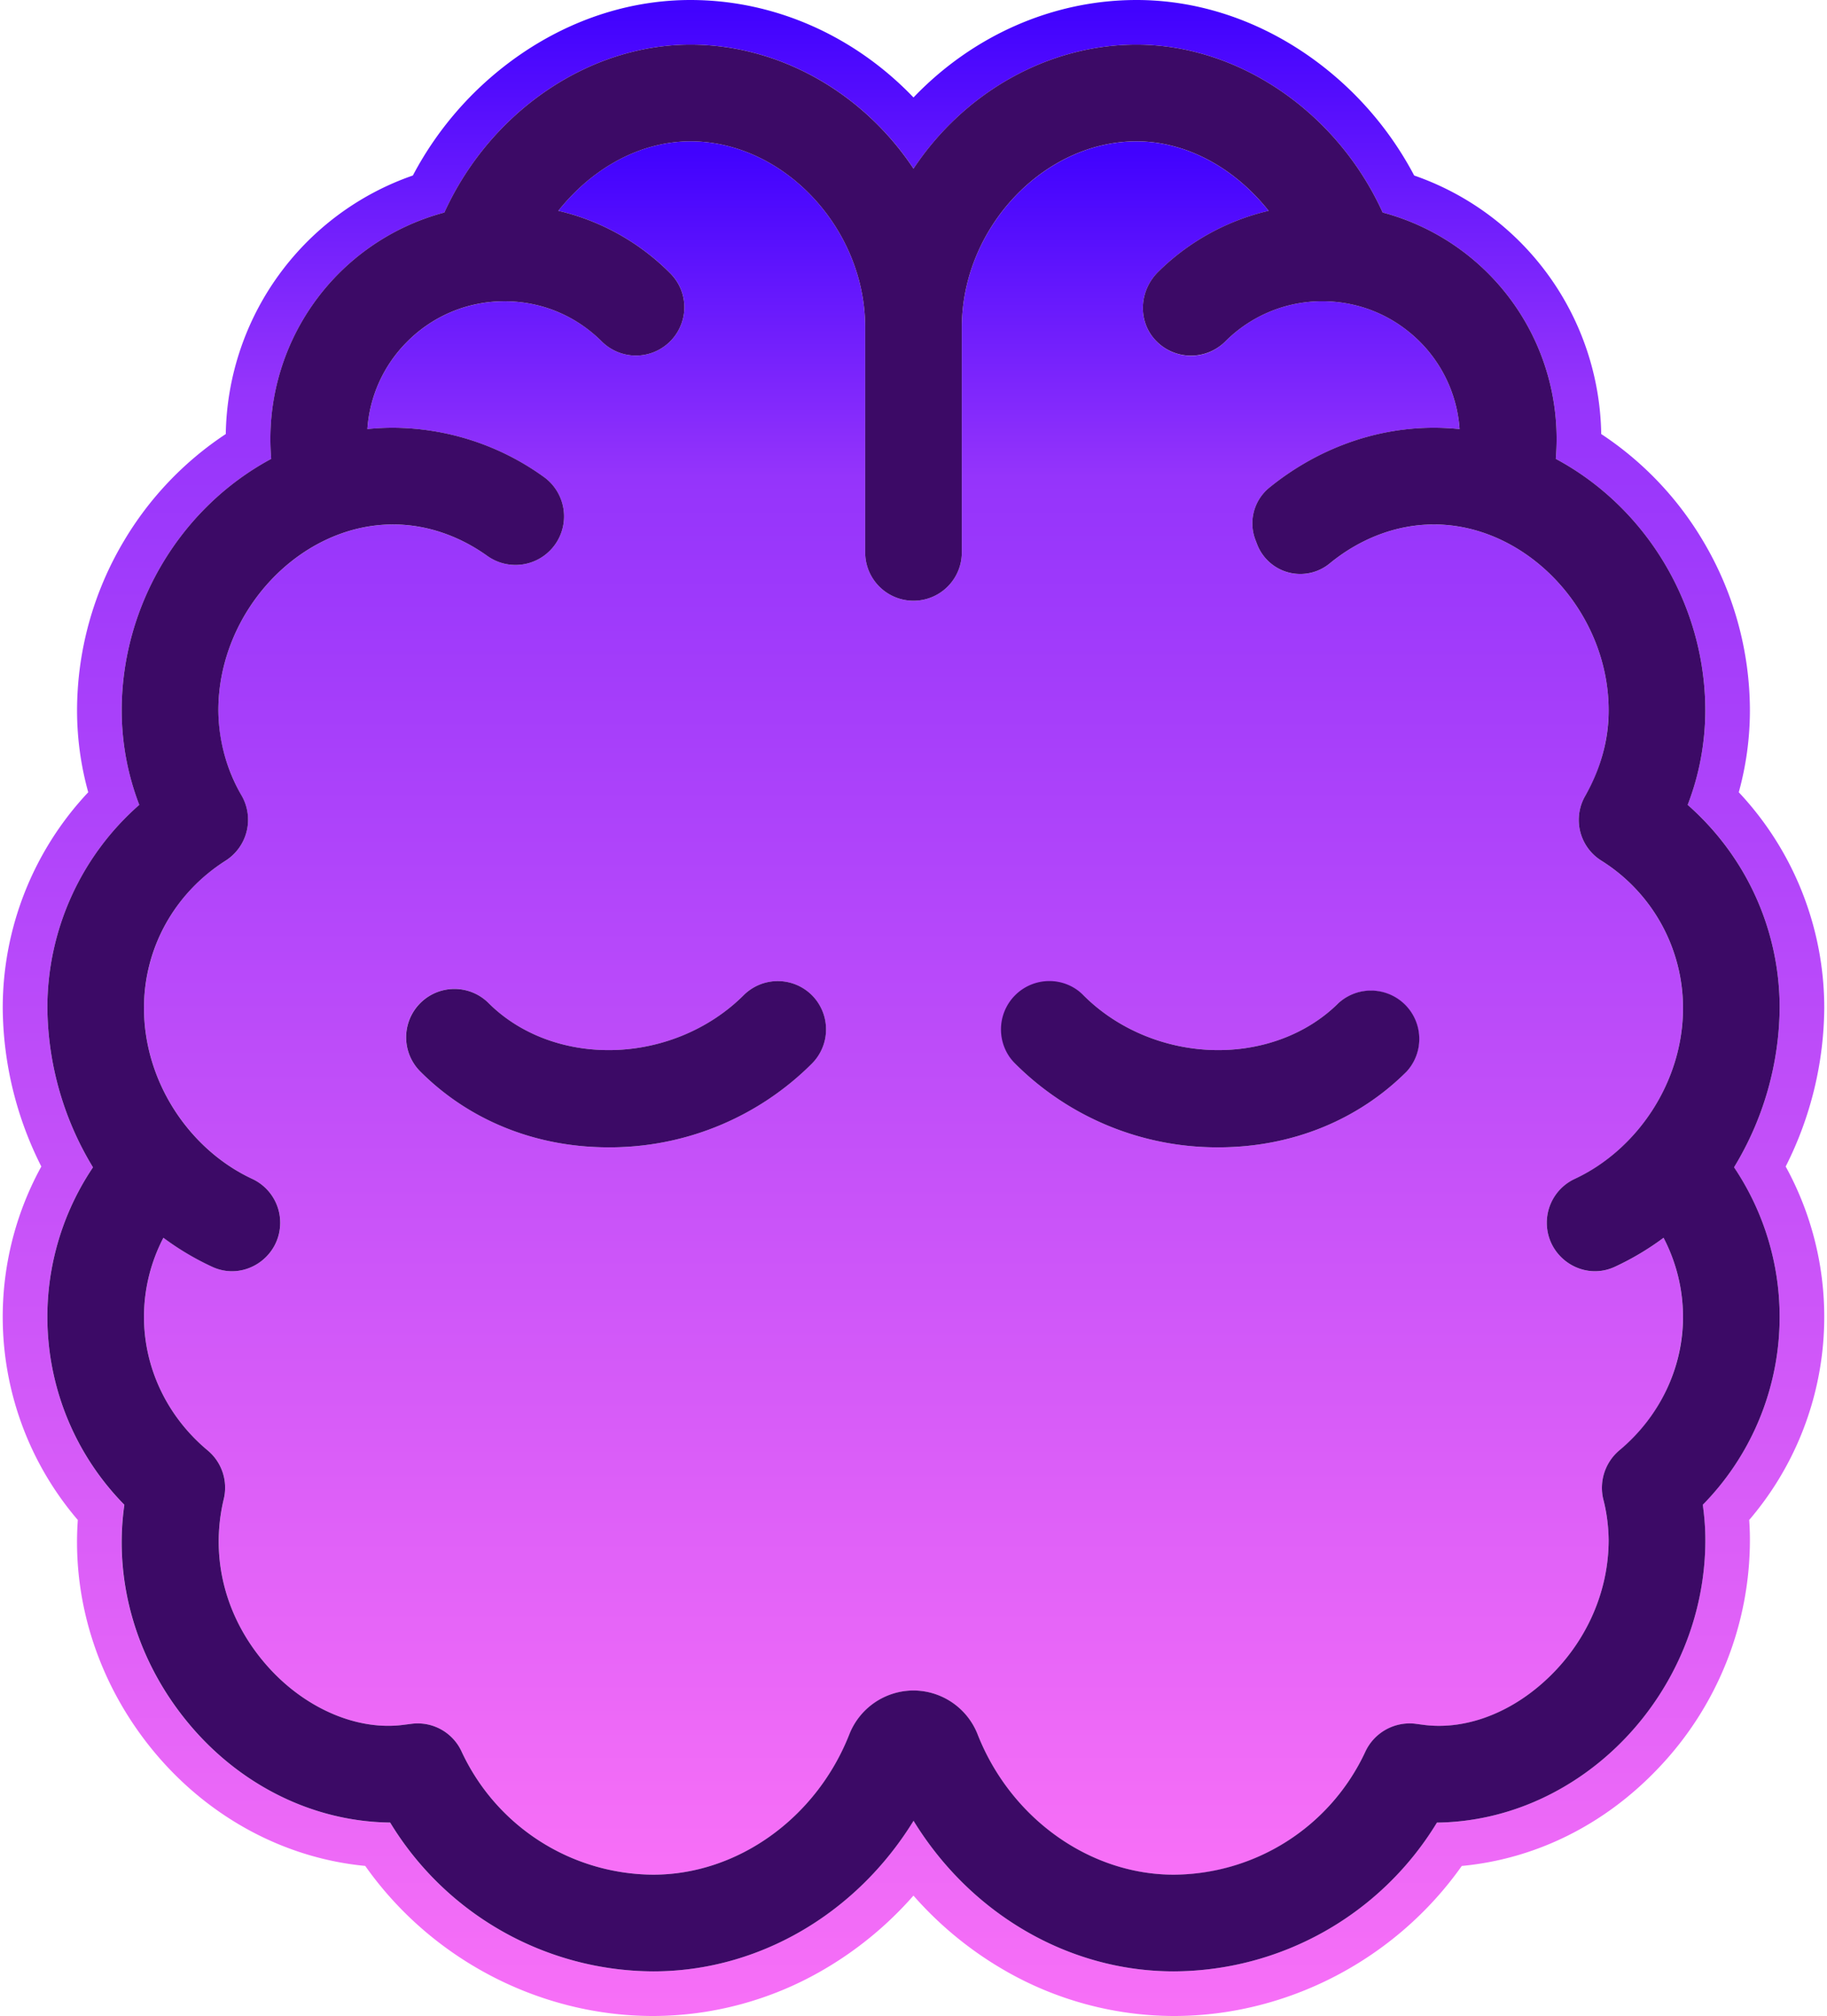
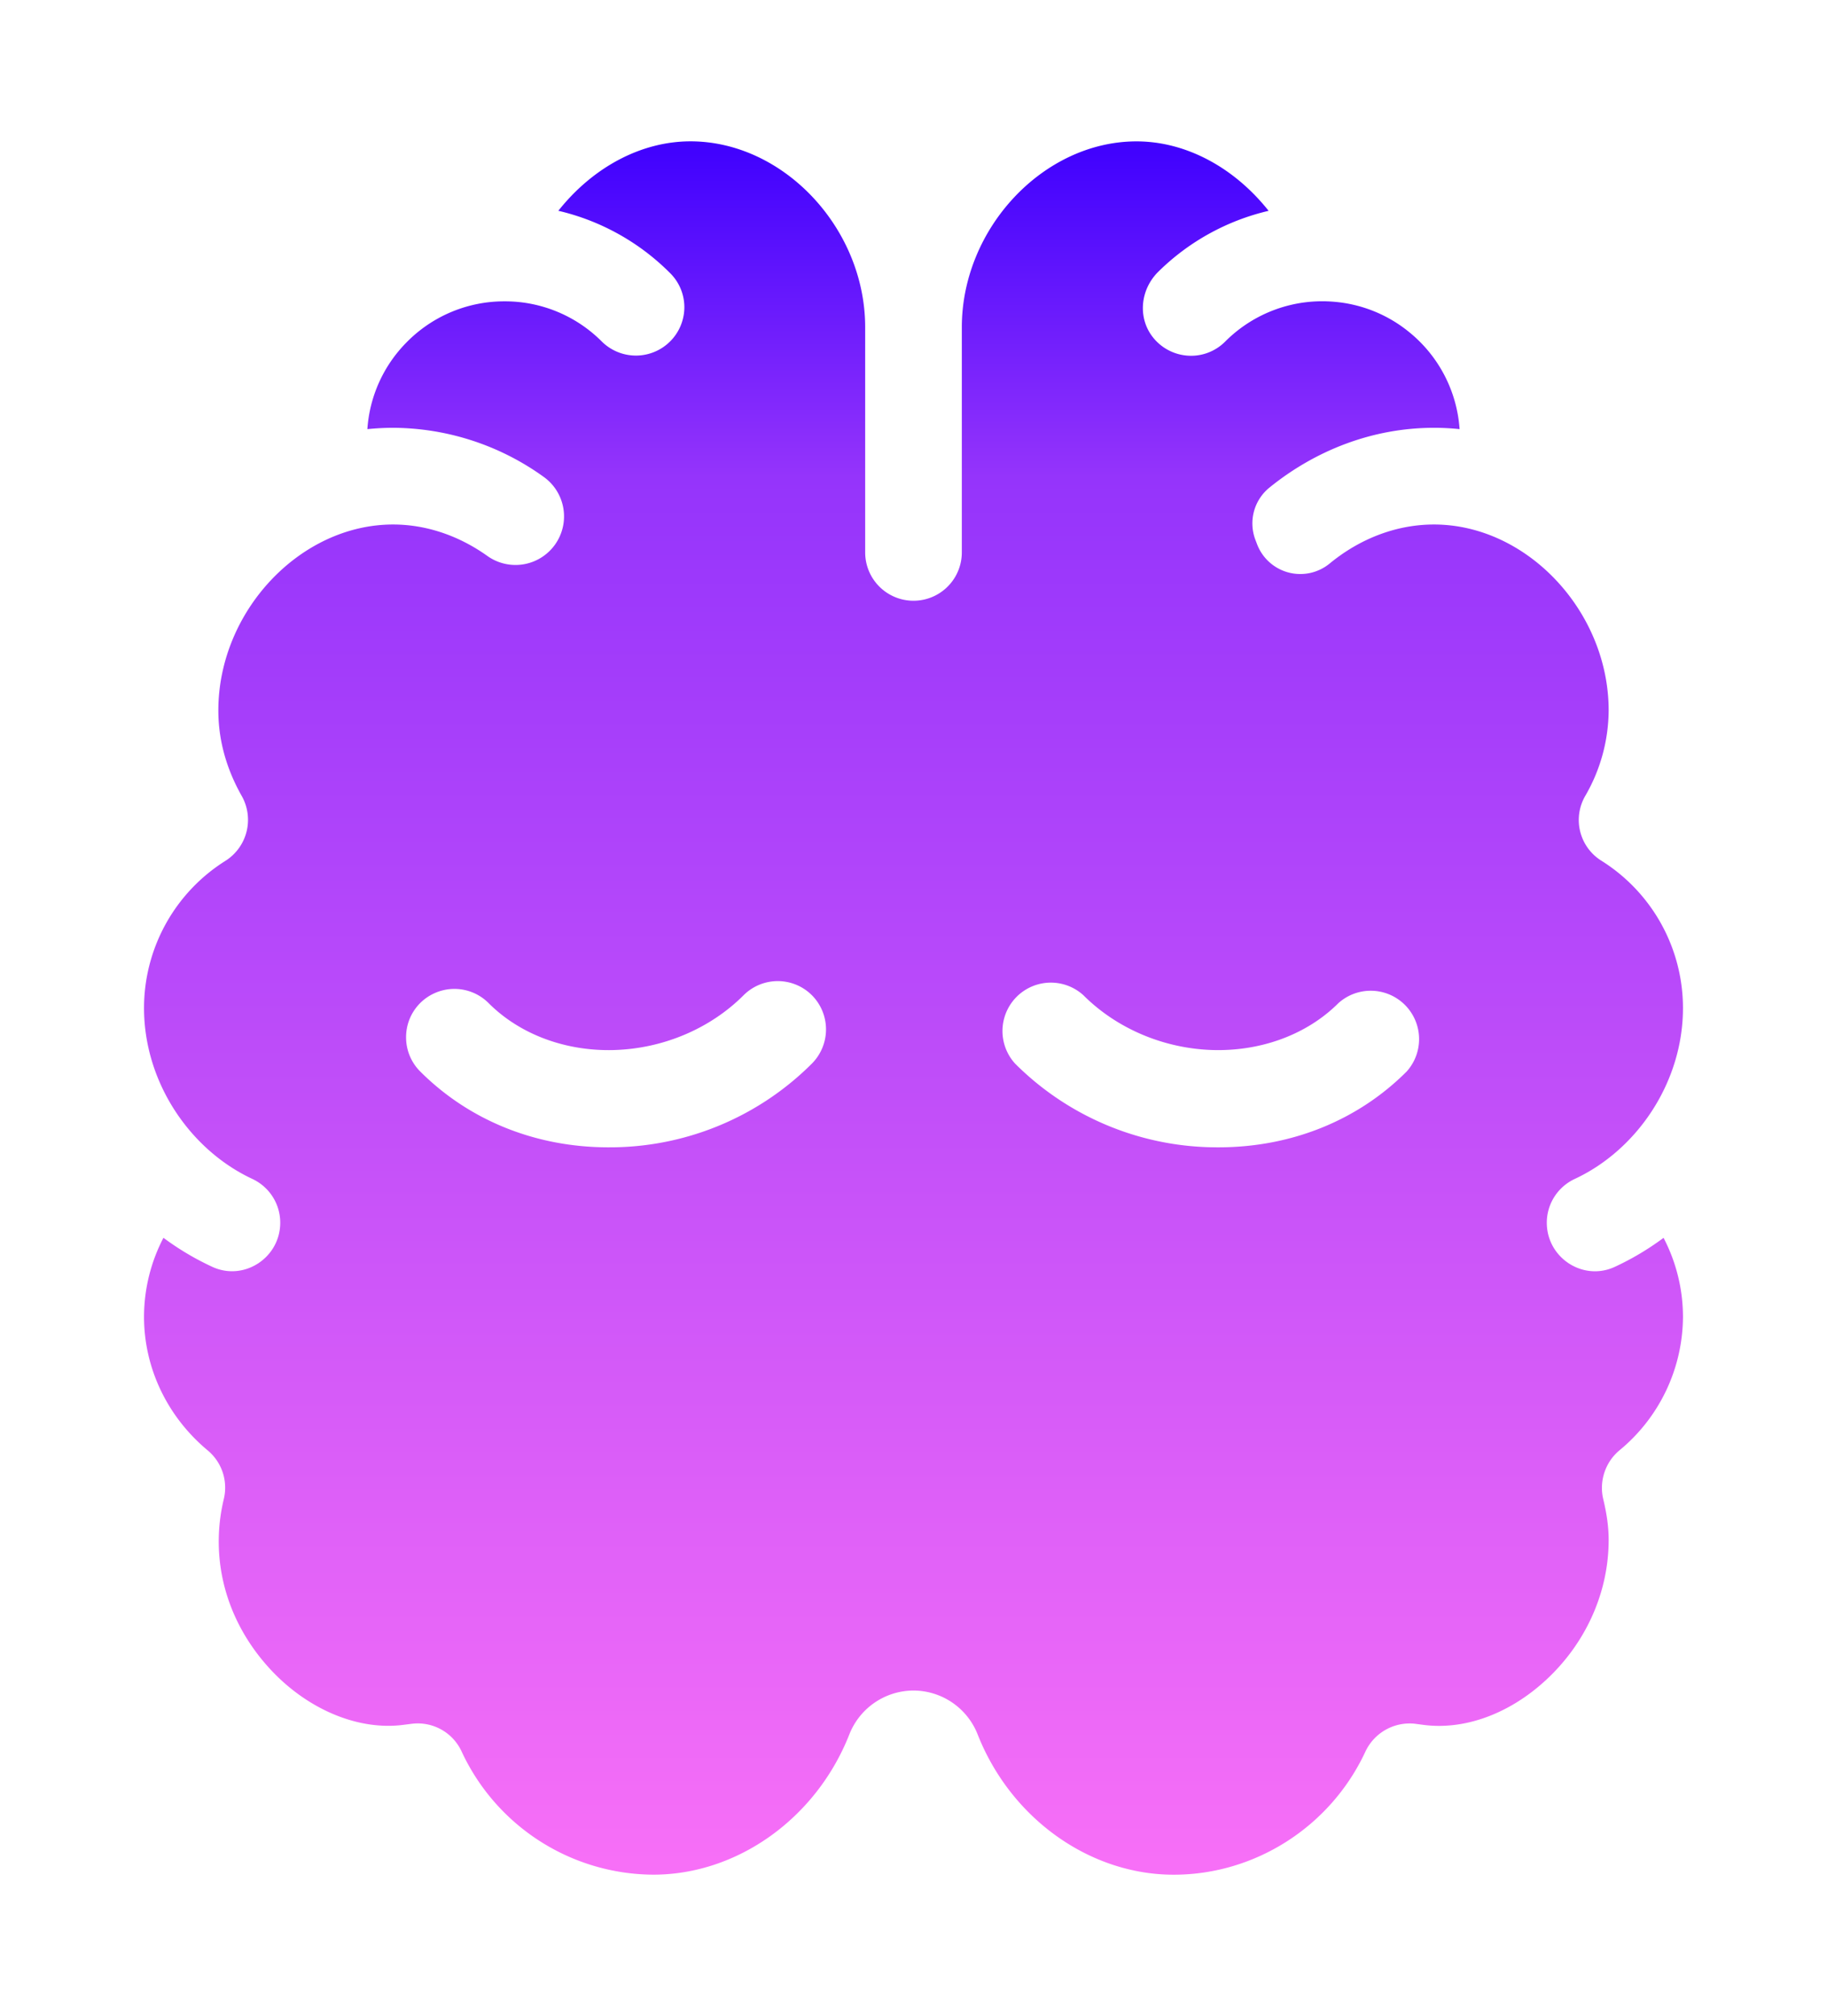
<svg xmlns="http://www.w3.org/2000/svg" viewBox="0 0 428 472" fill-rule="evenodd" clip-rule="evenodd" stroke-linejoin="round" stroke-miterlimit="2">
  <g fill-rule="nonzero">
    <path d="M225.32 76.63v52.7a11.32 11.32 0 1 1-22.64 0v-52.7c0-23.19-19.13-43.54-40.93-43.54-11.47 0-22.8 6-30.95 16.26A54.44 54.44 0 0 1 157 63.96a11.24 11.24 0 0 1 3.32 8A11.35 11.35 0 0 1 141 79.98a32.04 32.04 0 0 0-22.8-9.43 32.04 32.04 0 0 0-23 9.65 31.92 31.92 0 0 0-9.14 20.27c2.02-.2 4.04-.31 6.02-.31a60.83 60.83 0 0 1 35.3 11.5 11.36 11.36 0 0 1-13.23 18.49c-6.46-4.6-14.1-7.35-22.07-7.35-21.8 0-40.93 20.35-40.93 43.54 0 6.86 1.84 13.58 5.47 20a11.36 11.36 0 0 1-3.8 15.2A40.7 40.7 0 0 0 33.74 236c0 17.4 10.77 33.2 25.36 40.01 3.99 1.86 6.55 5.85 6.55 10.25 0 8.2-8.48 13.77-15.92 10.34a64.5 64.5 0 0 1-11.44-6.8 40.11 40.11 0 0 0-4.55 18.48c0 12 5.43 23.4 14.92 31.3a11.34 11.34 0 0 1 3.77 11.38c-3.35 13.98.48 28.36 10.52 39.45 8.81 9.74 20.96 14.88 31.73 13.4l1.9-.24c4.85-.55 9.5 2.06 11.55 6.48a49.79 49.79 0 0 0 44.92 28.86c19.68 0 38.12-13.16 45.88-32.74A16.2 16.2 0 0 1 214 395.8a16.2 16.2 0 0 1 15.07 10.38c7.76 19.58 26.2 32.74 45.89 32.74 19.1 0 36.7-11.27 44.86-28.73a11.46 11.46 0 0 1 11.6-6.62l1.9.25c9.26 1.27 19.41-2.22 27.84-9.58 9.97-8.7 15.69-20.98 15.69-33.7 0-2.9-.4-5.94-1.27-9.56-1-4.18.48-8.65 3.78-11.4a40.74 40.74 0 0 0 14.9-31.29 40.1 40.1 0 0 0-4.55-18.48 64.46 64.46 0 0 1-11.43 6.8c-7.44 3.43-15.92-2.14-15.92-10.34 0-4.4 2.56-8.39 6.55-10.25 14.59-6.8 25.35-22.6 25.35-40.01a40.71 40.71 0 0 0-19.14-34.51 11.24 11.24 0 0 1-3.77-15.13 40.23 40.23 0 0 0 5.5-20.03c0-23.19-19.13-43.54-40.93-43.54-8.98 0-17.5 3.44-24.41 9.12a10.84 10.84 0 0 1-17.03-4.52l-.38-1a10.79 10.79 0 0 1 3.22-12.19c10.8-8.77 24.25-14.05 38.6-14.05 1.97 0 4 .1 6.01.31a32.04 32.04 0 0 0-11.67-22.6 31.95 31.95 0 0 0-17.53-7.2A32.1 32.1 0 0 0 287 79.99c-2.3 2.3-5.48 3.5-8.72 3.28a11.38 11.38 0 0 1-8.27-4.4c-3.5-4.53-2.9-11.08 1.36-15.27a54.45 54.45 0 0 1 25.82-14.24c-8.14-10.24-19.47-16.26-30.94-16.26-21.8 0-40.93 20.35-40.93 43.54zm58.67 191.98a66.95 66.95 0 0 1-46.2-19.6 11.33 11.33 0 0 1 16.01-16c7.82 7.82 18.87 12.5 30.31 12.83 11.4.32 22.11-3.67 29.43-10.98a11.33 11.33 0 0 1 16 16c-11.48 11.5-27.09 17.76-44.1 17.76-.49 0-.96 0-1.45-.02zm-140.1-22.77c11.44-.33 22.48-5 30.31-12.83a11.33 11.33 0 0 1 16 0 11.34 11.34 0 0 1 0 16 66.95 66.95 0 0 1-46.2 19.6l-1.45.01c-17 0-32.61-6.27-44.1-17.75a11.26 11.26 0 0 1-3.32-8 11.26 11.26 0 0 1 7-10.48 11.31 11.31 0 0 1 12.34 2.47c7.02 7.03 17.2 11 28.11 11 .43 0 .87 0 1.3-.02z" fill="url(#a)" />
-     <path d="M214 22.82C200.13 8.34 181.38 0 161.75 0c-13.84 0-27.55 4.36-39.65 12.62a79.33 79.33 0 0 0-25.38 28.47 65.17 65.17 0 0 0-43.83 60.53 77.24 77.24 0 0 0-23.85 25.02 77.6 77.6 0 0 0-10.99 39.69c0 6.48.88 12.89 2.62 19.16A73.71 73.71 0 0 0 .64 236a83.4 83.4 0 0 0 9.04 37.11 73.07 73.07 0 0 0 8.55 82.76c-1.4 19.55 5.17 39.31 18.4 54.91 12.73 15 30.31 24.31 48.93 26.08 15.4 21.81 40.77 35.14 67.48 35.14a79.6 79.6 0 0 0 39.86-10.83 84.55 84.55 0 0 0 21.09-17.36 84.66 84.66 0 0 0 21.08 17.35A79.71 79.71 0 0 0 274.96 472c26.71 0 52.07-13.33 67.48-35.13 17.25-1.62 33.4-9.59 45.99-22.83a77.4 77.4 0 0 0 21.51-53.51c0-1.54-.05-3.09-.17-4.66a73.09 73.09 0 0 0 8.55-82.76 83.43 83.43 0 0 0 9.04-37.11 73.79 73.79 0 0 0-20.03-50.51 71.86 71.86 0 0 0 2.61-19.16 77.7 77.7 0 0 0-11-39.72 77 77 0 0 0-23.83-24.99 65.16 65.16 0 0 0-43.82-60.53 79.33 79.33 0 0 0-25.37-28.46C293.81 4.37 280.09 0 266.25 0 246.61 0 227.87 8.34 214 22.82zm52.25-12.37c23.92 0 46.94 15.74 57.66 39.3a54.86 54.86 0 0 1 40.55 57.68c21.31 11.42 35.03 34.36 35.03 58.9 0 7.54-1.4 14.97-4.13 22.11A63.13 63.13 0 0 1 416.91 236a72.98 72.98 0 0 1-10.69 37.3 62.71 62.71 0 0 1-7.34 79.01c.41 2.86.61 5.55.61 8.22 0 35.64-28.73 65.79-62.88 66.19a72.45 72.45 0 0 1-61.65 34.83c-24.55 0-47.53-13.4-60.96-35.25-13.48 21.89-36.43 35.25-60.96 35.25a72.46 72.46 0 0 1-61.65-34.83c-17.69-.21-34.7-8.46-46.8-22.7-12.48-14.72-18.08-33.49-15.48-51.7a62.75 62.75 0 0 1-7.34-79.02A72.97 72.97 0 0 1 11.1 236a63.12 63.12 0 0 1 21.54-47.56 61.58 61.58 0 0 1-4.13-22.1c0-24.52 13.7-47.44 35.04-58.91a54.87 54.87 0 0 1 40.56-57.68c10.74-23.58 33.74-39.3 57.65-39.3 20.6 0 40.26 11.02 52.25 29.03 11.99-18.02 31.65-29.03 52.25-29.03z" fill="url(#b)" />
-     <path d="M378.28 296.6a64.5 64.5 0 0 0 11.43-6.8 40.1 40.1 0 0 1 4.56 18.48c0 11.98-5.44 23.4-14.91 31.28a11.47 11.47 0 0 0-3.78 11.41 40.29 40.29 0 0 1 1.27 9.56c0 12.72-5.72 25-15.69 33.7-8.43 7.36-18.58 10.85-27.84 9.58l-1.9-.25a11.46 11.46 0 0 0-11.6 6.62 49.76 49.76 0 0 1-44.86 28.73c-19.68 0-38.13-13.16-45.89-32.73A16.2 16.2 0 0 0 214 395.79a16.2 16.2 0 0 0-15.08 10.38c-7.76 19.58-26.2 32.74-45.88 32.74a49.79 49.79 0 0 1-44.92-28.86 11.31 11.31 0 0 0-11.55-6.48l-1.9.24c-10.77 1.48-22.92-3.66-31.73-13.4-10.04-11.1-13.87-25.47-10.52-39.45a11.34 11.34 0 0 0-3.77-11.38c-9.49-7.9-14.92-19.3-14.92-31.3a40.1 40.1 0 0 1 4.55-18.48 64.47 64.47 0 0 0 11.44 6.8c7.44 3.43 15.92-2.14 15.92-10.34 0-4.4-2.56-8.39-6.55-10.25-14.6-6.8-25.36-22.6-25.36-40.01 0-14 7.14-26.9 19.1-34.48a11.36 11.36 0 0 0 3.8-15.2 40.27 40.27 0 0 1-5.48-19.99c0-23.19 19.12-43.54 40.93-43.54 7.97 0 15.6 2.74 22.07 7.36a11.36 11.36 0 0 0 13.23-18.5 60.83 60.83 0 0 0-35.3-11.5c-1.98 0-4 .1-6.02.31a31.92 31.92 0 0 1 9.14-20.27 32.03 32.03 0 0 1 23-9.65c8.6 0 16.7 3.35 22.8 9.44a11.35 11.35 0 0 0 19.32-8.01c0-3.04-1.19-5.87-3.32-8a54.44 54.44 0 0 0-26.2-14.62c8.16-10.25 19.48-16.26 30.95-16.26 21.8 0 40.93 20.35 40.93 43.54v52.7a11.32 11.32 0 1 0 22.64 0v-52.7c0-23.19 19.12-43.54 40.93-43.54 11.47 0 22.8 6.02 30.94 16.26a54.46 54.46 0 0 0-25.82 14.24c-4.27 4.19-4.85 10.74-1.36 15.27a11.38 11.38 0 0 0 17 1.12 32.1 32.1 0 0 1 25.72-9.31 31.96 31.96 0 0 1 17.53 7.2 32.04 32.04 0 0 1 11.67 22.59c-2.02-.2-4.04-.31-6.01-.31-14.35 0-27.8 5.28-38.6 14.05a10.79 10.79 0 0 0-3.22 12.2l.38.99a10.84 10.84 0 0 0 17.03 4.52c6.92-5.68 15.44-9.12 24.4-9.12 21.81 0 40.94 20.35 40.94 43.54 0 6.86-1.85 13.6-5.5 20.03a11.24 11.24 0 0 0 3.77 15.13A40.71 40.71 0 0 1 394.27 236c0 17.4-10.77 33.2-25.36 40.01a11.32 11.32 0 0 0-6.55 10.25c0 8.2 8.48 13.77 15.92 10.34m27.94-23.3a72.98 72.98 0 0 0 10.69-37.3c0-18.29-7.83-35.5-21.55-47.56a61.58 61.58 0 0 0 4.13-22.1c0-24.55-13.71-47.49-35.03-58.91a54.86 54.86 0 0 0-40.55-57.68c-10.72-23.56-33.74-39.3-57.66-39.3-20.6 0-40.26 11.01-52.25 29.03-11.98-18-31.65-29.03-52.25-29.03-23.9 0-46.9 15.72-57.65 39.3a54.87 54.87 0 0 0-40.56 57.68c-21.34 11.47-35.03 34.39-35.03 58.9a61.6 61.6 0 0 0 4.12 22.11A63.12 63.12 0 0 0 11.1 236a72.98 72.98 0 0 0 10.68 37.3 62.7 62.7 0 0 0 7.35 79.01c-2.6 18.22 3 36.99 15.48 51.7 12.09 14.25 29.1 22.5 46.79 22.7a72.46 72.46 0 0 0 61.65 34.84c24.53 0 47.49-13.37 60.96-35.25 13.43 21.86 36.4 35.25 60.96 35.25a72.45 72.45 0 0 0 61.65-34.83c34.15-.4 62.88-30.55 62.88-66.19 0-2.67-.2-5.36-.6-8.22a62.76 62.76 0 0 0 7.33-79.01" fill="#3c0a66" />
-     <path d="M313.54 234.86c-7.32 7.3-18.04 11.3-29.43 10.98-11.44-.33-22.49-5-30.3-12.83a11.24 11.24 0 0 0-8.02-3.32 11.33 11.33 0 0 0-8 19.32 66.96 66.96 0 0 0 47.65 19.61c17.01 0 32.62-6.27 44.1-17.75a11.33 11.33 0 0 0-16-16.01m-139.34-1.85c-7.83 7.82-18.87 12.5-30.32 12.83-11.4.33-22.1-3.67-29.41-10.98a11.32 11.32 0 1 0-16.02 16c11.49 11.5 27.1 17.76 44.1 17.76l1.46-.01a66.96 66.96 0 0 0 46.2-19.6 11.34 11.34 0 0 0 0-16 11.33 11.33 0 0 0-16.01 0" fill="#3c0a66" />
  </g>
  <defs>
    <linearGradient id="a" x1="0" y1="0" x2="1" y2="0" gradientUnits="userSpaceOnUse" gradientTransform="matrix(0 -405.82 405.82 0 214 438.91)">
      <stop offset="0" stop-color="#f76ff7" />
      <stop offset=".81" stop-color="#9534fb" />
      <stop offset="1" stop-color="#4102fe" />
    </linearGradient>
    <linearGradient id="b" x1="0" y1="0" x2="1" y2="0" gradientUnits="userSpaceOnUse" gradientTransform="matrix(0 -472 472 0 214 472)">
      <stop offset="0" stop-color="#f76ff7" />
      <stop offset=".81" stop-color="#9534fb" />
      <stop offset="1" stop-color="#4102fe" />
    </linearGradient>
  </defs>
</svg>